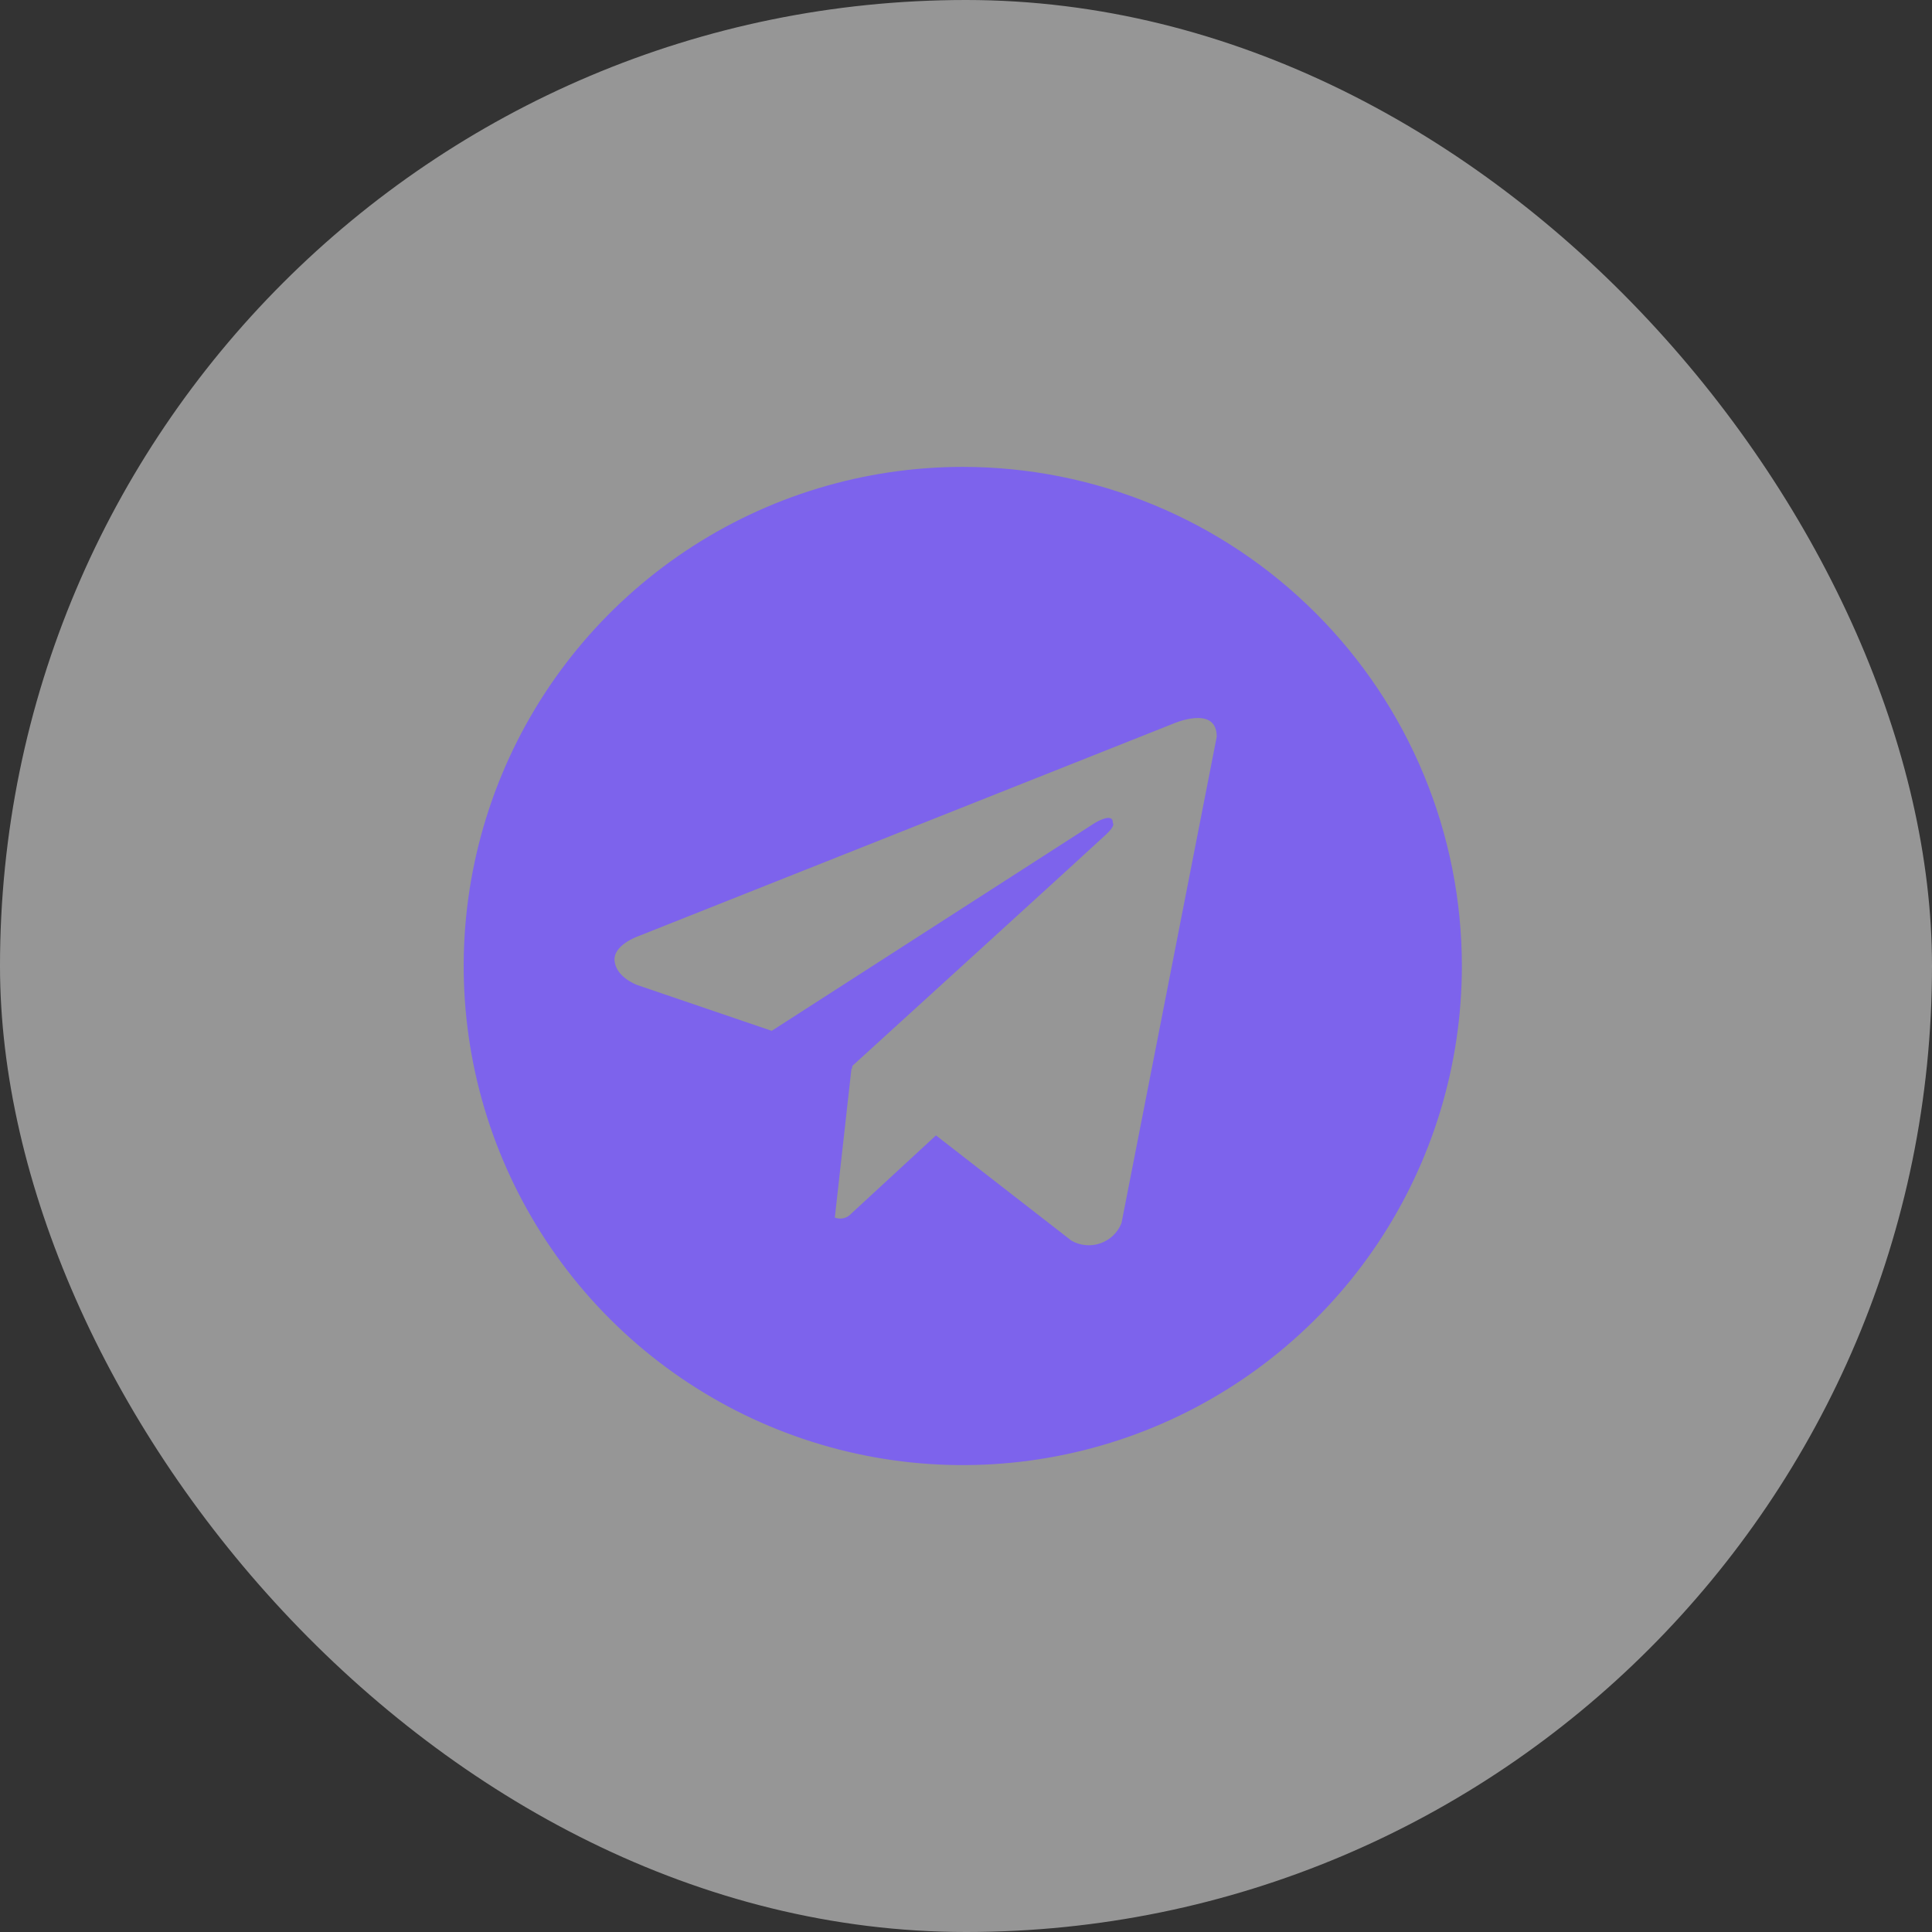
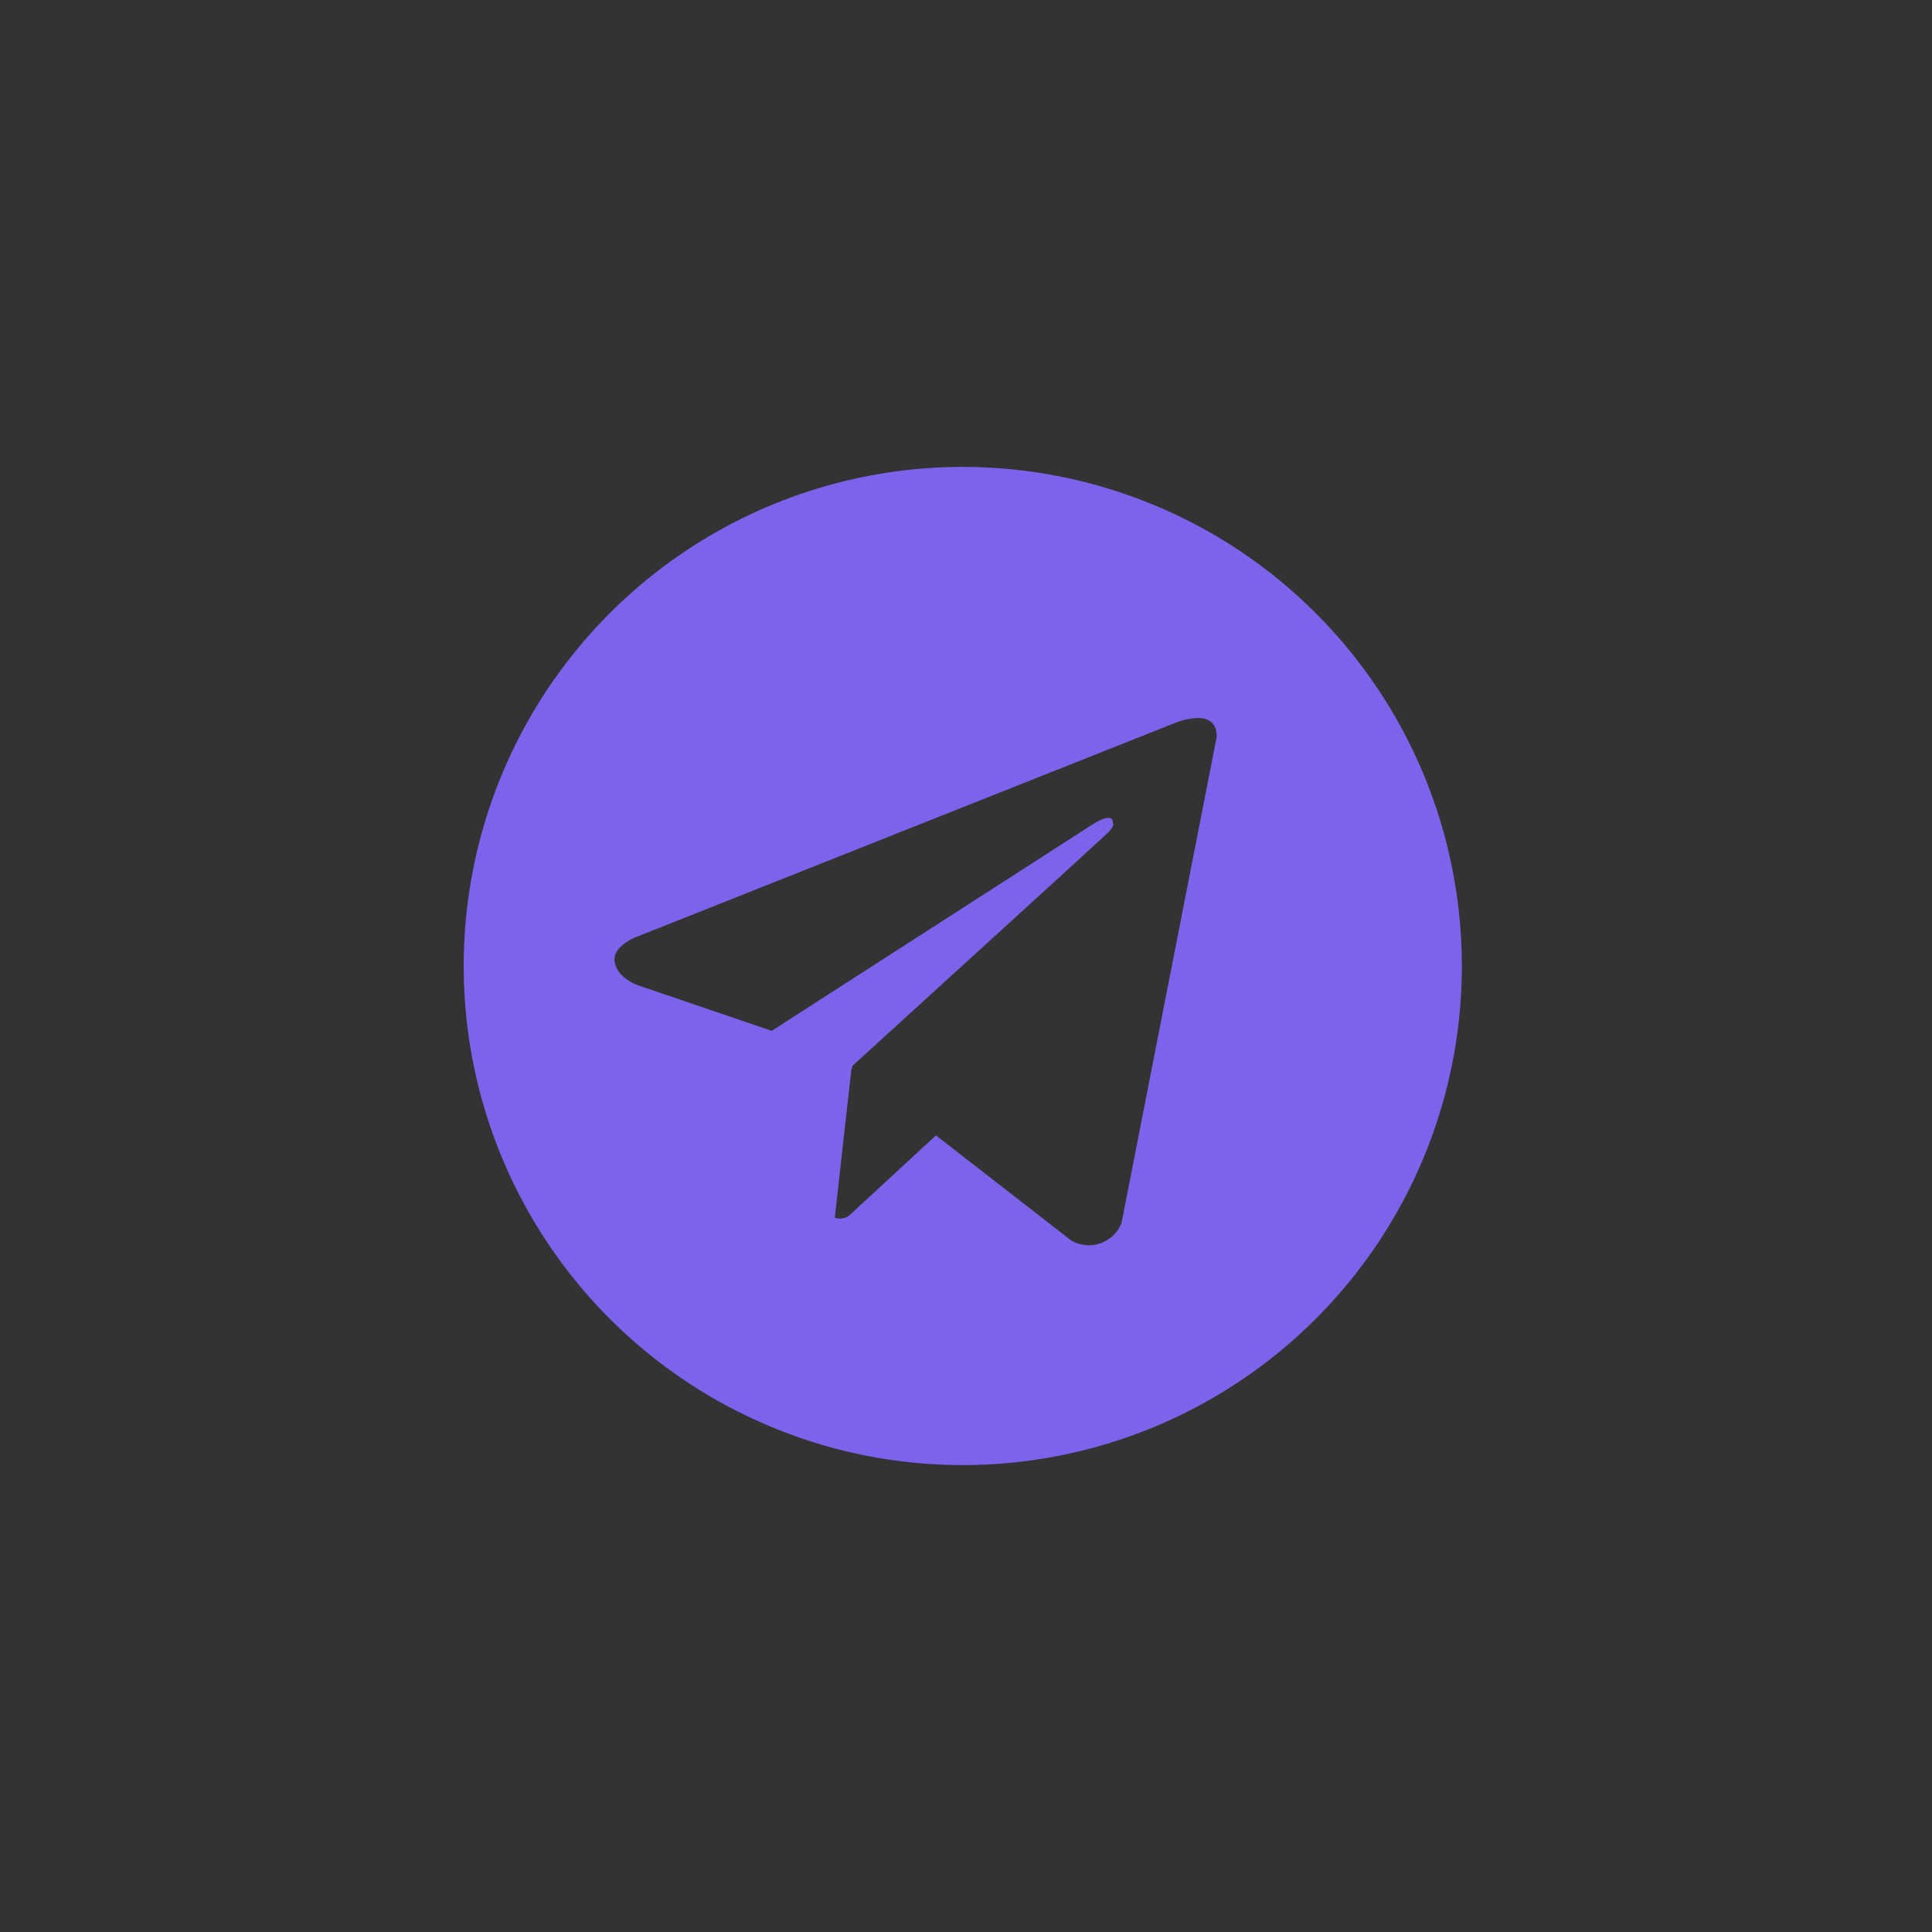
<svg xmlns="http://www.w3.org/2000/svg" width="50" height="50" viewBox="0 0 50 50" fill="none">
  <rect x="0" y="0" width="50" height="50" fill="#333333" stroke="none" />
-   <rect width="50" height="50" rx="25" fill="#FBFBFB" fill-opacity="0.5" />
  <path d="M24.917 12.083C22.362 12.083 19.865 12.841 17.741 14.26C15.616 15.68 13.961 17.697 12.983 20.057C12.006 22.417 11.75 25.014 12.248 27.52C12.747 30.026 13.977 32.327 15.783 34.133C17.59 35.94 19.891 37.17 22.397 37.669C24.902 38.167 27.5 37.911 29.86 36.934C32.22 35.956 34.237 34.3 35.657 32.176C37.076 30.052 37.833 27.555 37.833 25C37.833 23.304 37.499 21.624 36.85 20.057C36.201 18.49 35.25 17.066 34.05 15.867C32.851 14.667 31.427 13.716 29.86 13.067C28.293 12.418 26.613 12.083 24.917 12.083ZM29.024 31.655C28.976 31.775 28.902 31.884 28.809 31.974C28.715 32.064 28.603 32.133 28.48 32.176C28.358 32.219 28.227 32.236 28.098 32.224C27.968 32.212 27.843 32.173 27.73 32.109L24.223 29.384L21.973 31.461C21.921 31.5 21.86 31.524 21.795 31.533C21.731 31.542 21.666 31.534 21.605 31.511L22.036 27.651L22.049 27.662L22.058 27.586C22.058 27.586 28.368 21.841 28.625 21.596C28.886 21.352 28.799 21.299 28.799 21.299C28.815 21.002 28.333 21.299 28.333 21.299L19.972 26.678L16.491 25.492C16.491 25.492 15.956 25.301 15.906 24.879C15.853 24.46 16.508 24.233 16.508 24.233L30.351 18.733C30.351 18.733 31.489 18.227 31.489 19.066L29.024 31.655Z" fill="#7D63EC" />
</svg>